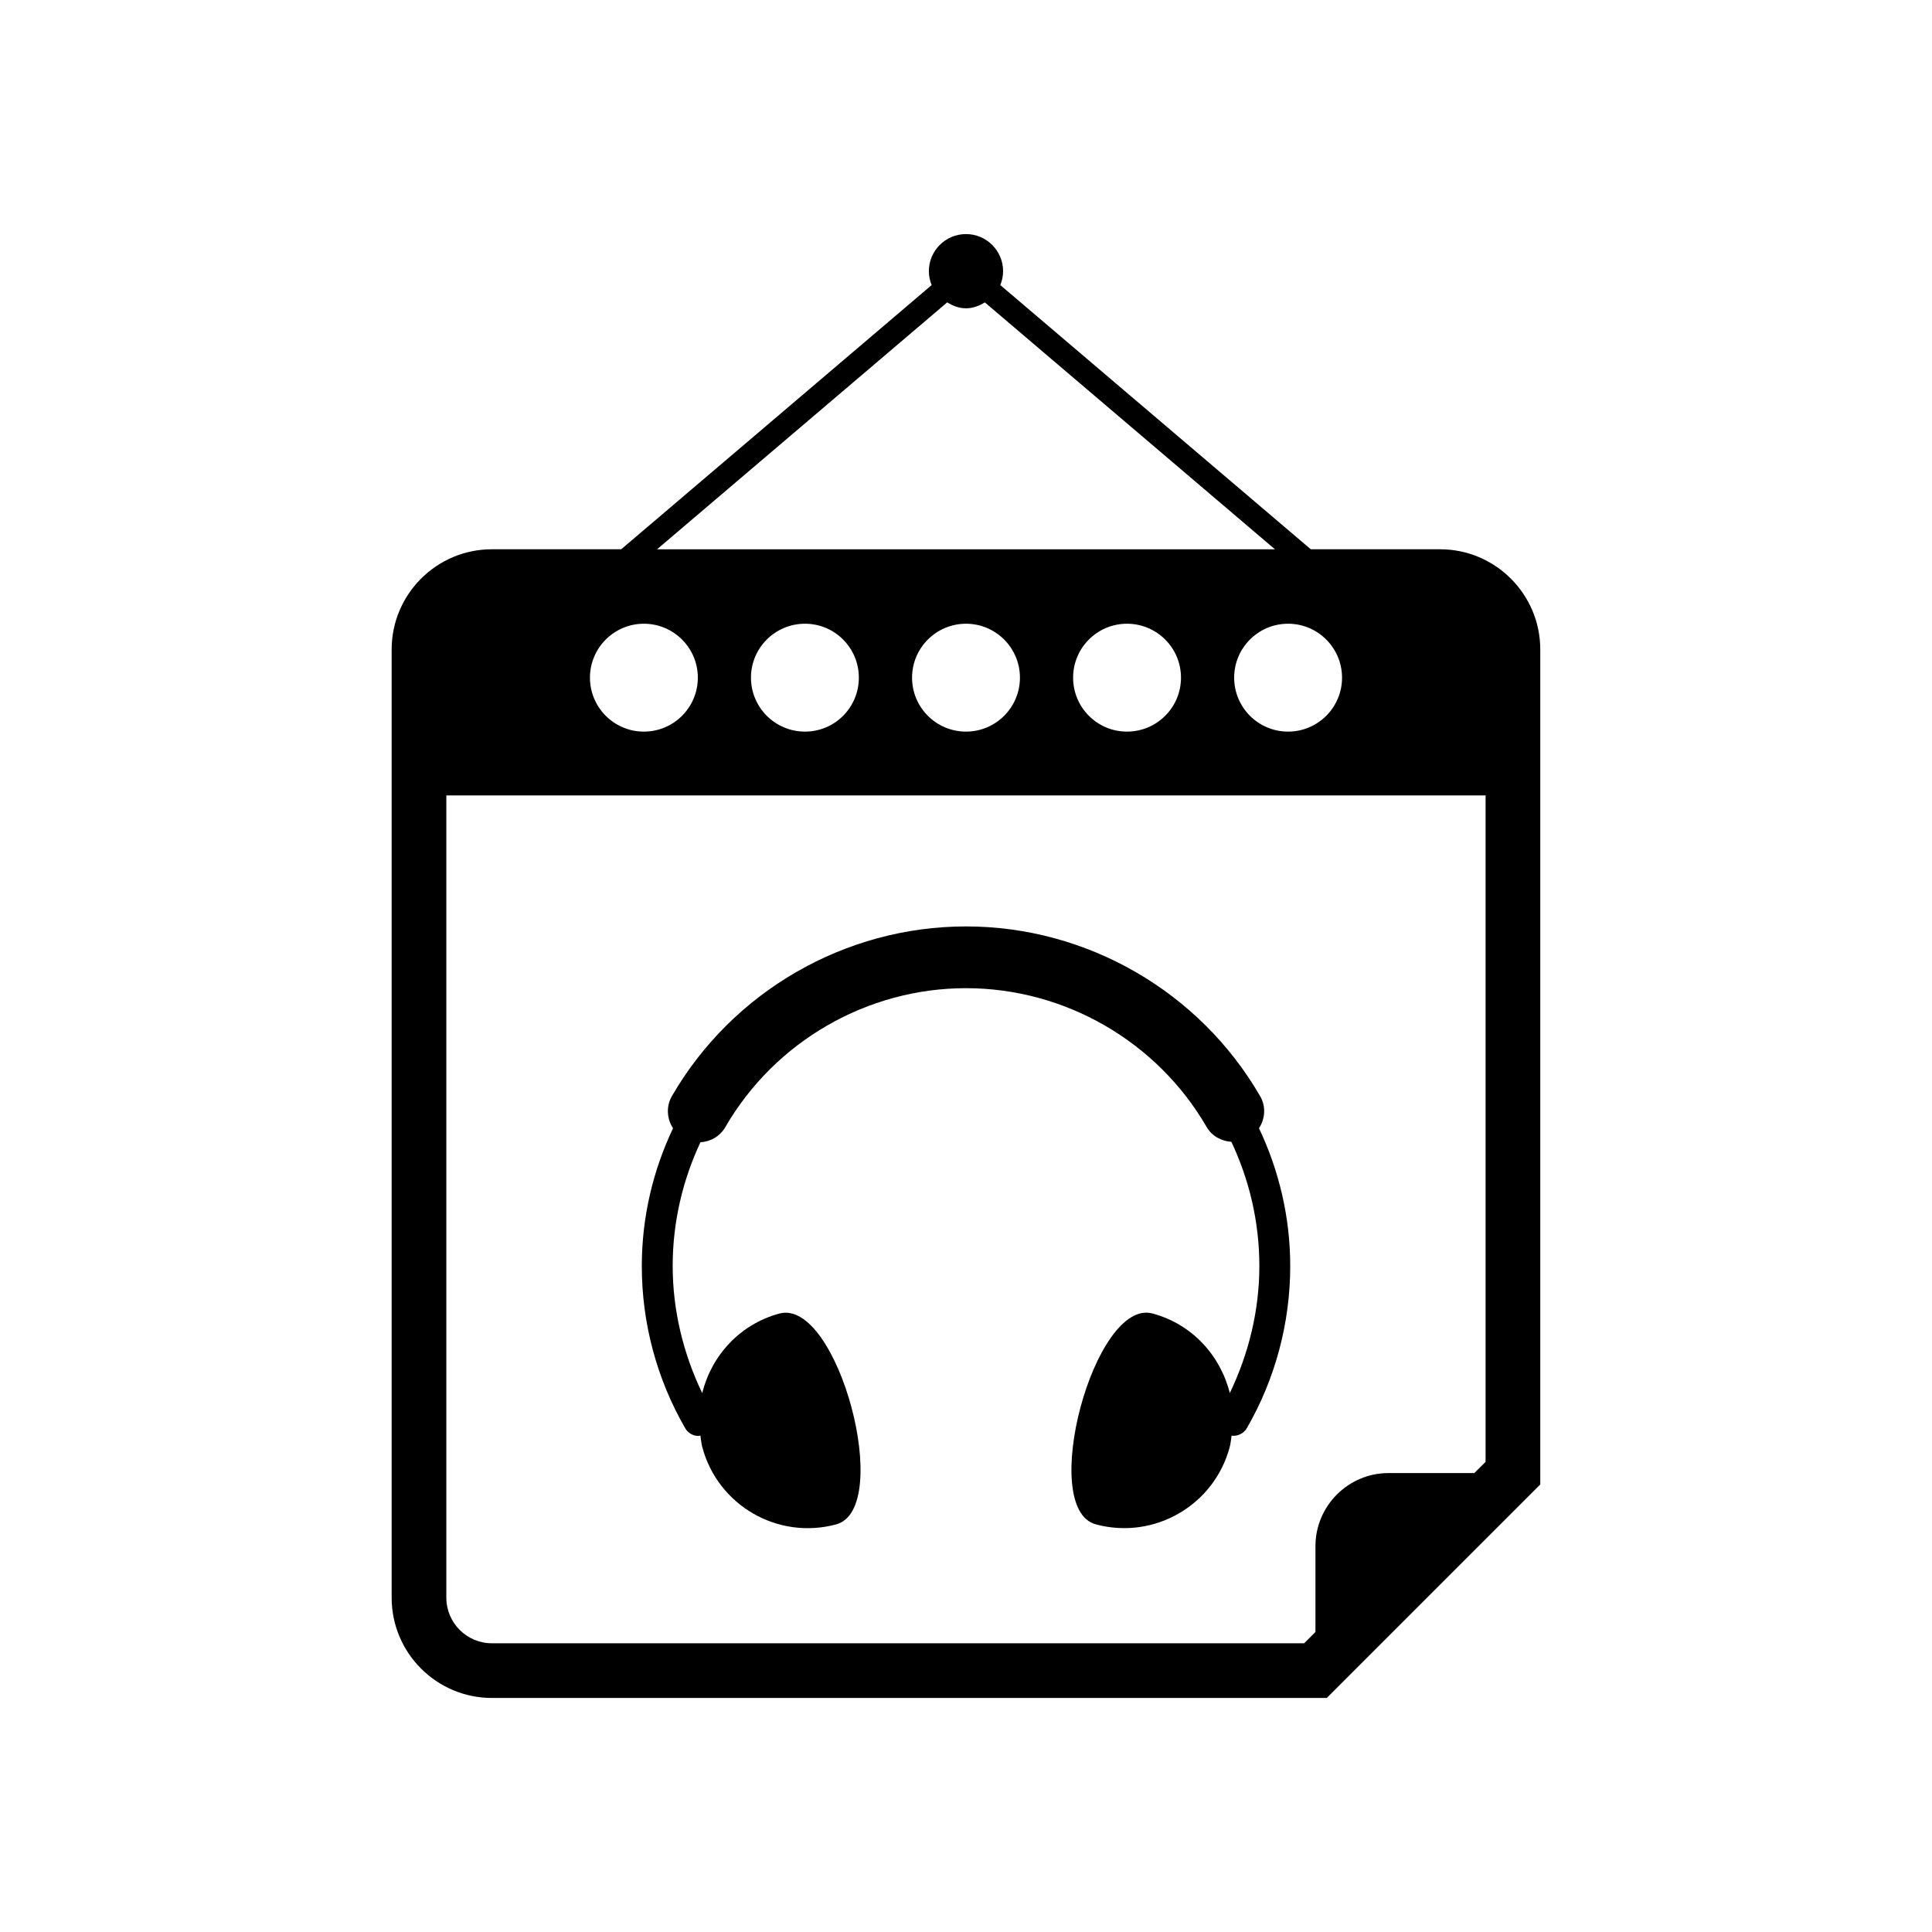
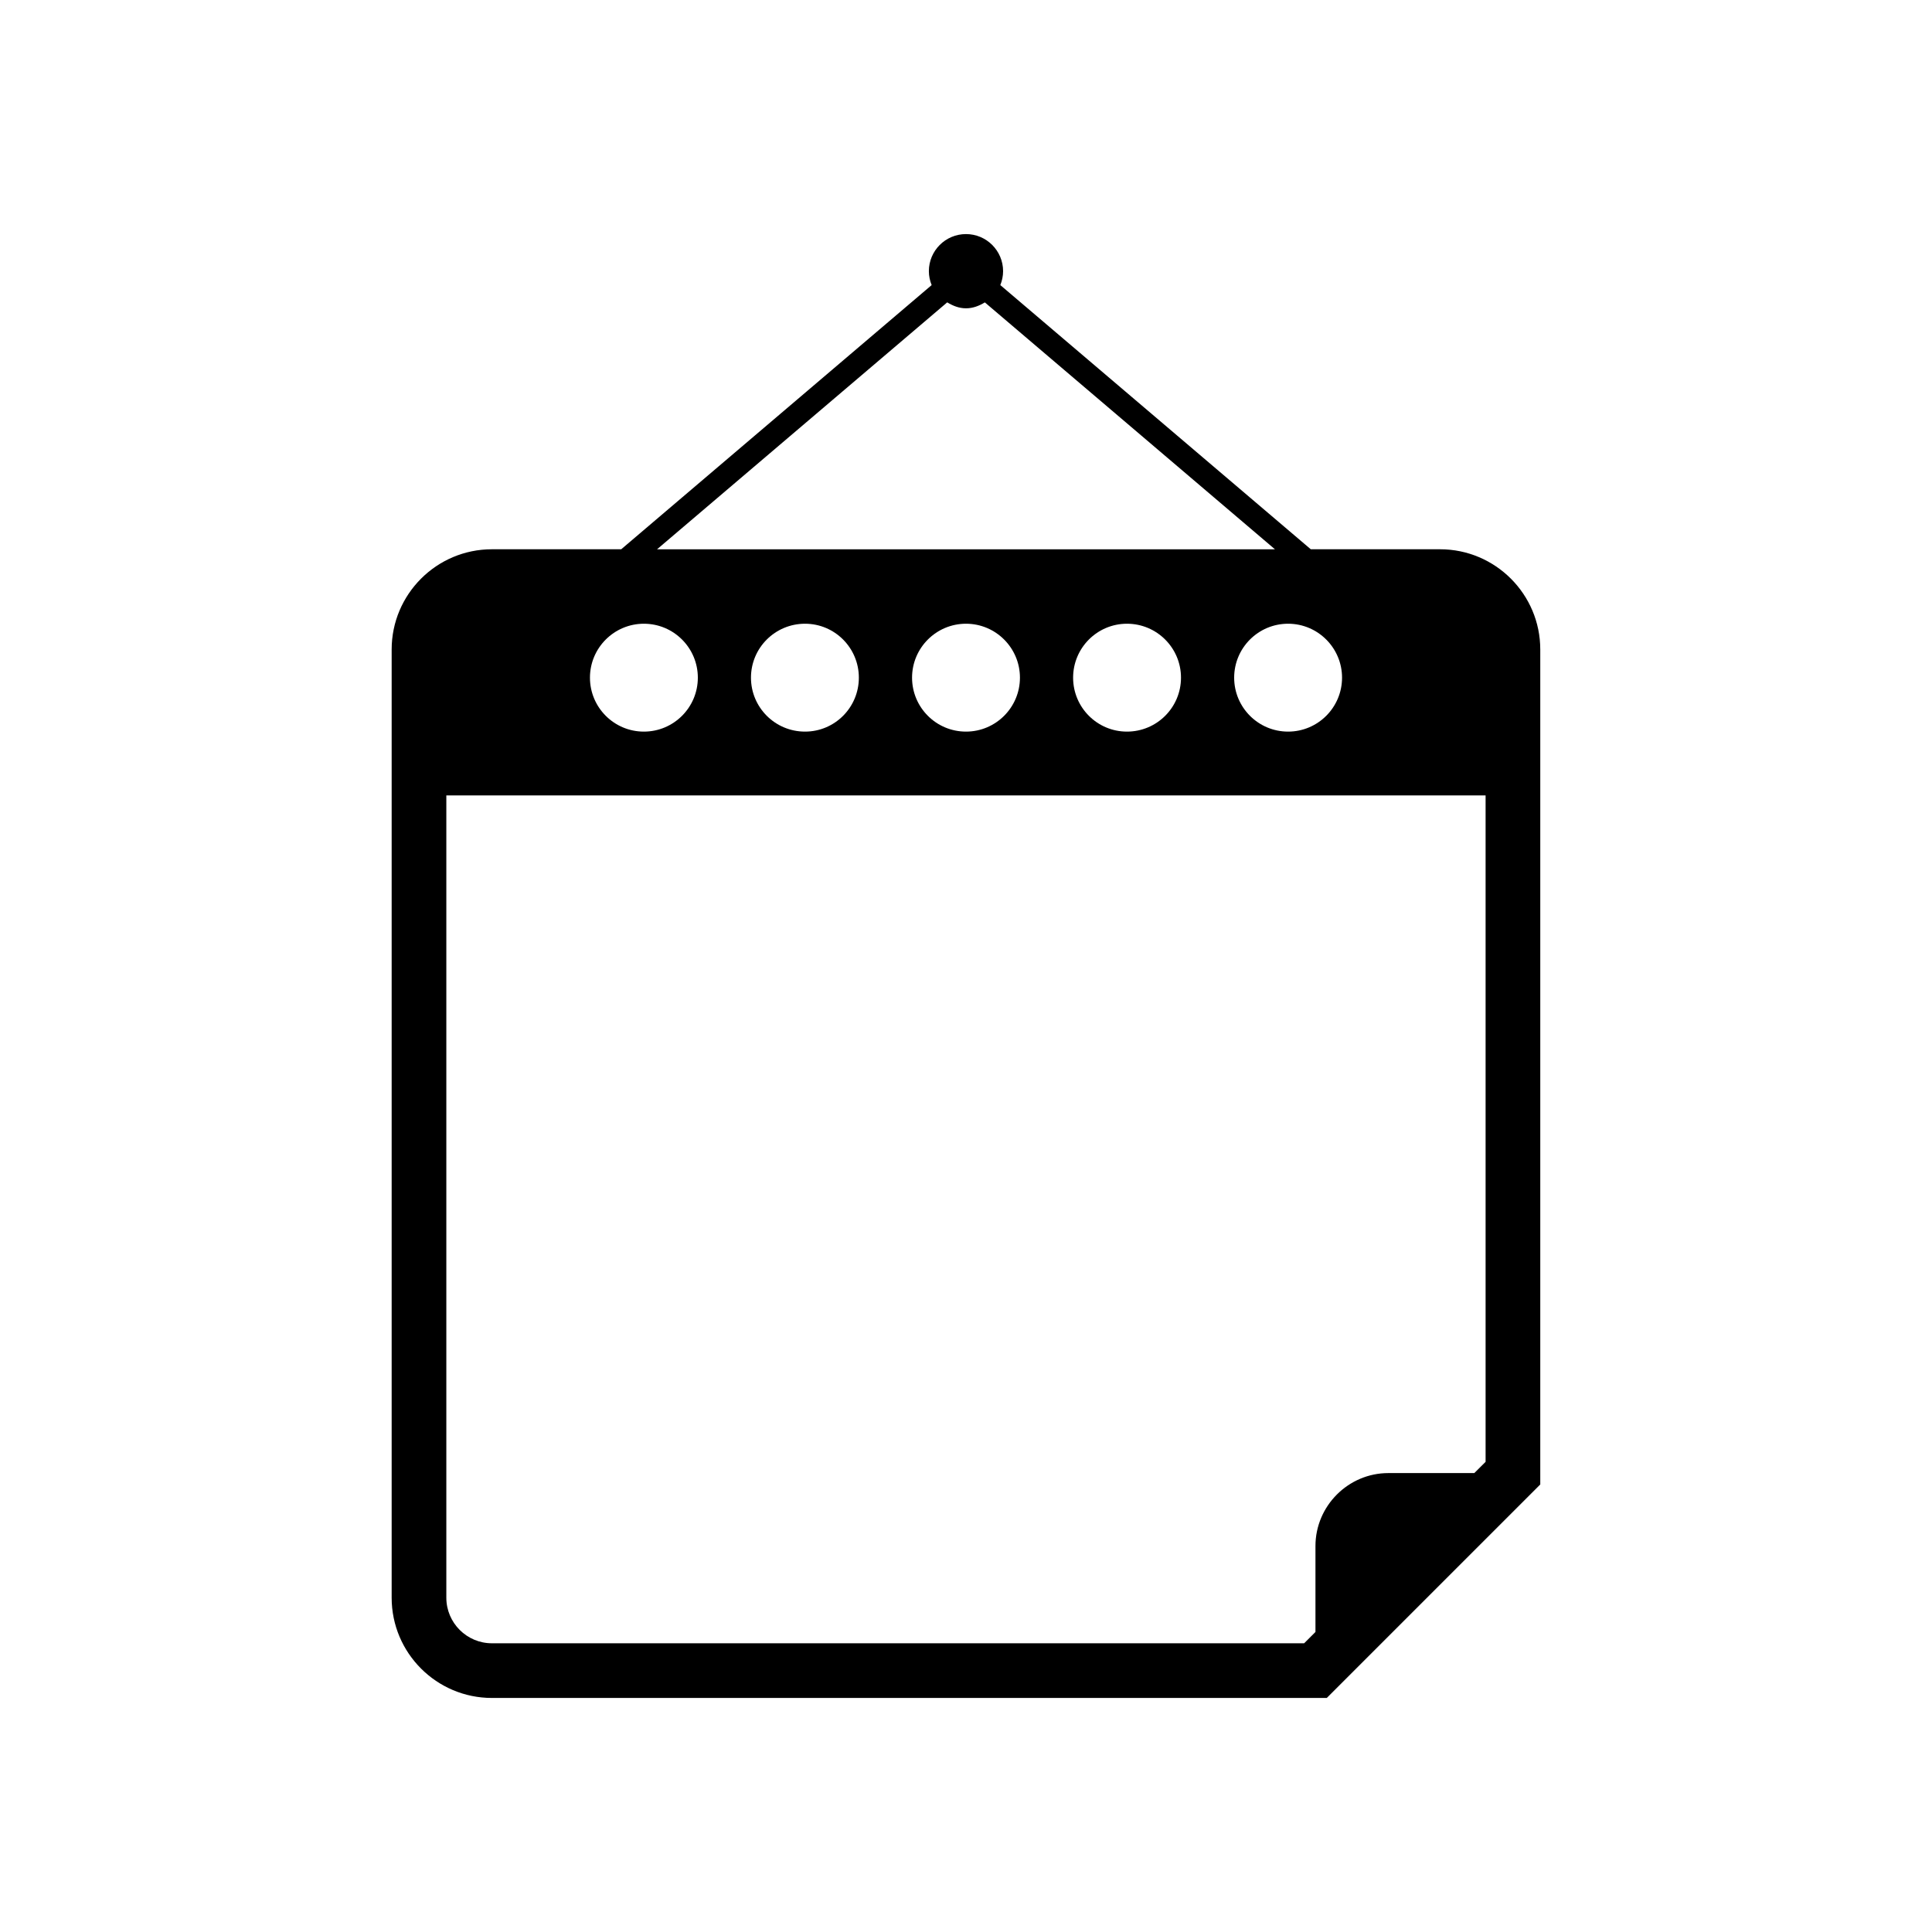
<svg xmlns="http://www.w3.org/2000/svg" version="1.1" id="Layer_1" x="0px" y="0px" width="50px" height="50px" viewBox="0 0 50 50" enable-background="new 0 0 50 50" xml:space="preserve">
  <g>
    <path d="M37.269,14.215h-3.346l-8.035-6.837c0.045-0.111,0.072-0.233,0.072-0.36c0-0.529-0.43-0.96-0.96-0.96   c-0.531,0-0.961,0.431-0.961,0.96c0,0.127,0.027,0.249,0.072,0.36l-8.034,6.837h-3.346c-1.432,0-2.595,1.164-2.595,2.595v24.538   c0,1.432,1.163,2.595,2.595,2.595h21.606l5.525-5.525V16.81C39.863,15.379,38.698,14.215,37.269,14.215z M34.732,17.538   c0,0.771-0.626,1.396-1.396,1.396c-0.771,0-1.396-0.625-1.396-1.396s0.625-1.396,1.396-1.396   C34.106,16.142,34.732,16.768,34.732,17.538z M24.514,7.825C24.658,7.913,24.818,7.979,25,7.979s0.342-0.065,0.488-0.153   l7.508,6.39H17.004L24.514,7.825z M30.564,17.538c0,0.771-0.625,1.396-1.398,1.396c-0.77,0-1.394-0.625-1.394-1.396   s0.624-1.396,1.394-1.396C29.939,16.142,30.564,16.768,30.564,17.538z M26.396,17.538c0,0.771-0.626,1.396-1.396,1.396   c-0.771,0-1.396-0.625-1.396-1.396s0.626-1.396,1.396-1.396C25.77,16.142,26.396,16.768,26.396,17.538z M22.227,17.538   c0,0.771-0.623,1.396-1.393,1.396c-0.774,0-1.399-0.625-1.399-1.396s0.625-1.396,1.399-1.396   C21.604,16.142,22.227,16.768,22.227,17.538z M16.664,16.142c0.771,0,1.396,0.626,1.396,1.396s-0.625,1.396-1.396,1.396   c-0.771,0-1.396-0.625-1.396-1.396S15.894,16.142,16.664,16.142z M38.448,37.831l-0.293,0.292h-2.224   c-1.038,0-1.887,0.851-1.887,1.888v2.224l-0.293,0.293H12.731c-0.651,0-1.18-0.529-1.18-1.18V20.585h26.896V37.831z" />
-     <path d="M17.734,36.964c0.073,0.127,0.208,0.199,0.346,0.199c0.016,0,0.03-0.01,0.046-0.013c0.015,0.102,0.022,0.202,0.05,0.304   c0.403,1.507,1.952,2.402,3.461,1.998c1.507-0.402,0.045-5.862-1.464-5.458c-1.029,0.276-1.76,1.092-2,2.059   c-0.491-1.023-0.764-2.143-0.764-3.288c0-1.146,0.262-2.228,0.718-3.203c0.258-0.016,0.505-0.152,0.644-0.392   c1.283-2.218,3.671-3.596,6.229-3.596c2.558,0,4.945,1.377,6.229,3.594c0.138,0.239,0.384,0.364,0.639,0.382   c0.46,0.977,0.724,2.065,0.724,3.214c0,1.145-0.273,2.266-0.765,3.289c-0.24-0.967-0.971-1.784-2.001-2.06   c-1.508-0.404-2.971,5.056-1.463,5.458c1.507,0.404,3.057-0.491,3.461-1.998c0.027-0.099,0.033-0.199,0.049-0.297   c0.152,0.019,0.312-0.053,0.395-0.195c0.734-1.27,1.123-2.721,1.123-4.196c0-1.276-0.295-2.482-0.808-3.566   c0.159-0.245,0.185-0.562,0.029-0.831c-1.568-2.709-4.485-4.392-7.611-4.392c-3.129,0-6.046,1.683-7.613,4.393   c-0.154,0.269-0.129,0.587,0.03,0.831c-0.514,1.083-0.808,2.289-0.808,3.565C16.609,34.242,16.999,35.693,17.734,36.964z" />
  </g>
</svg>